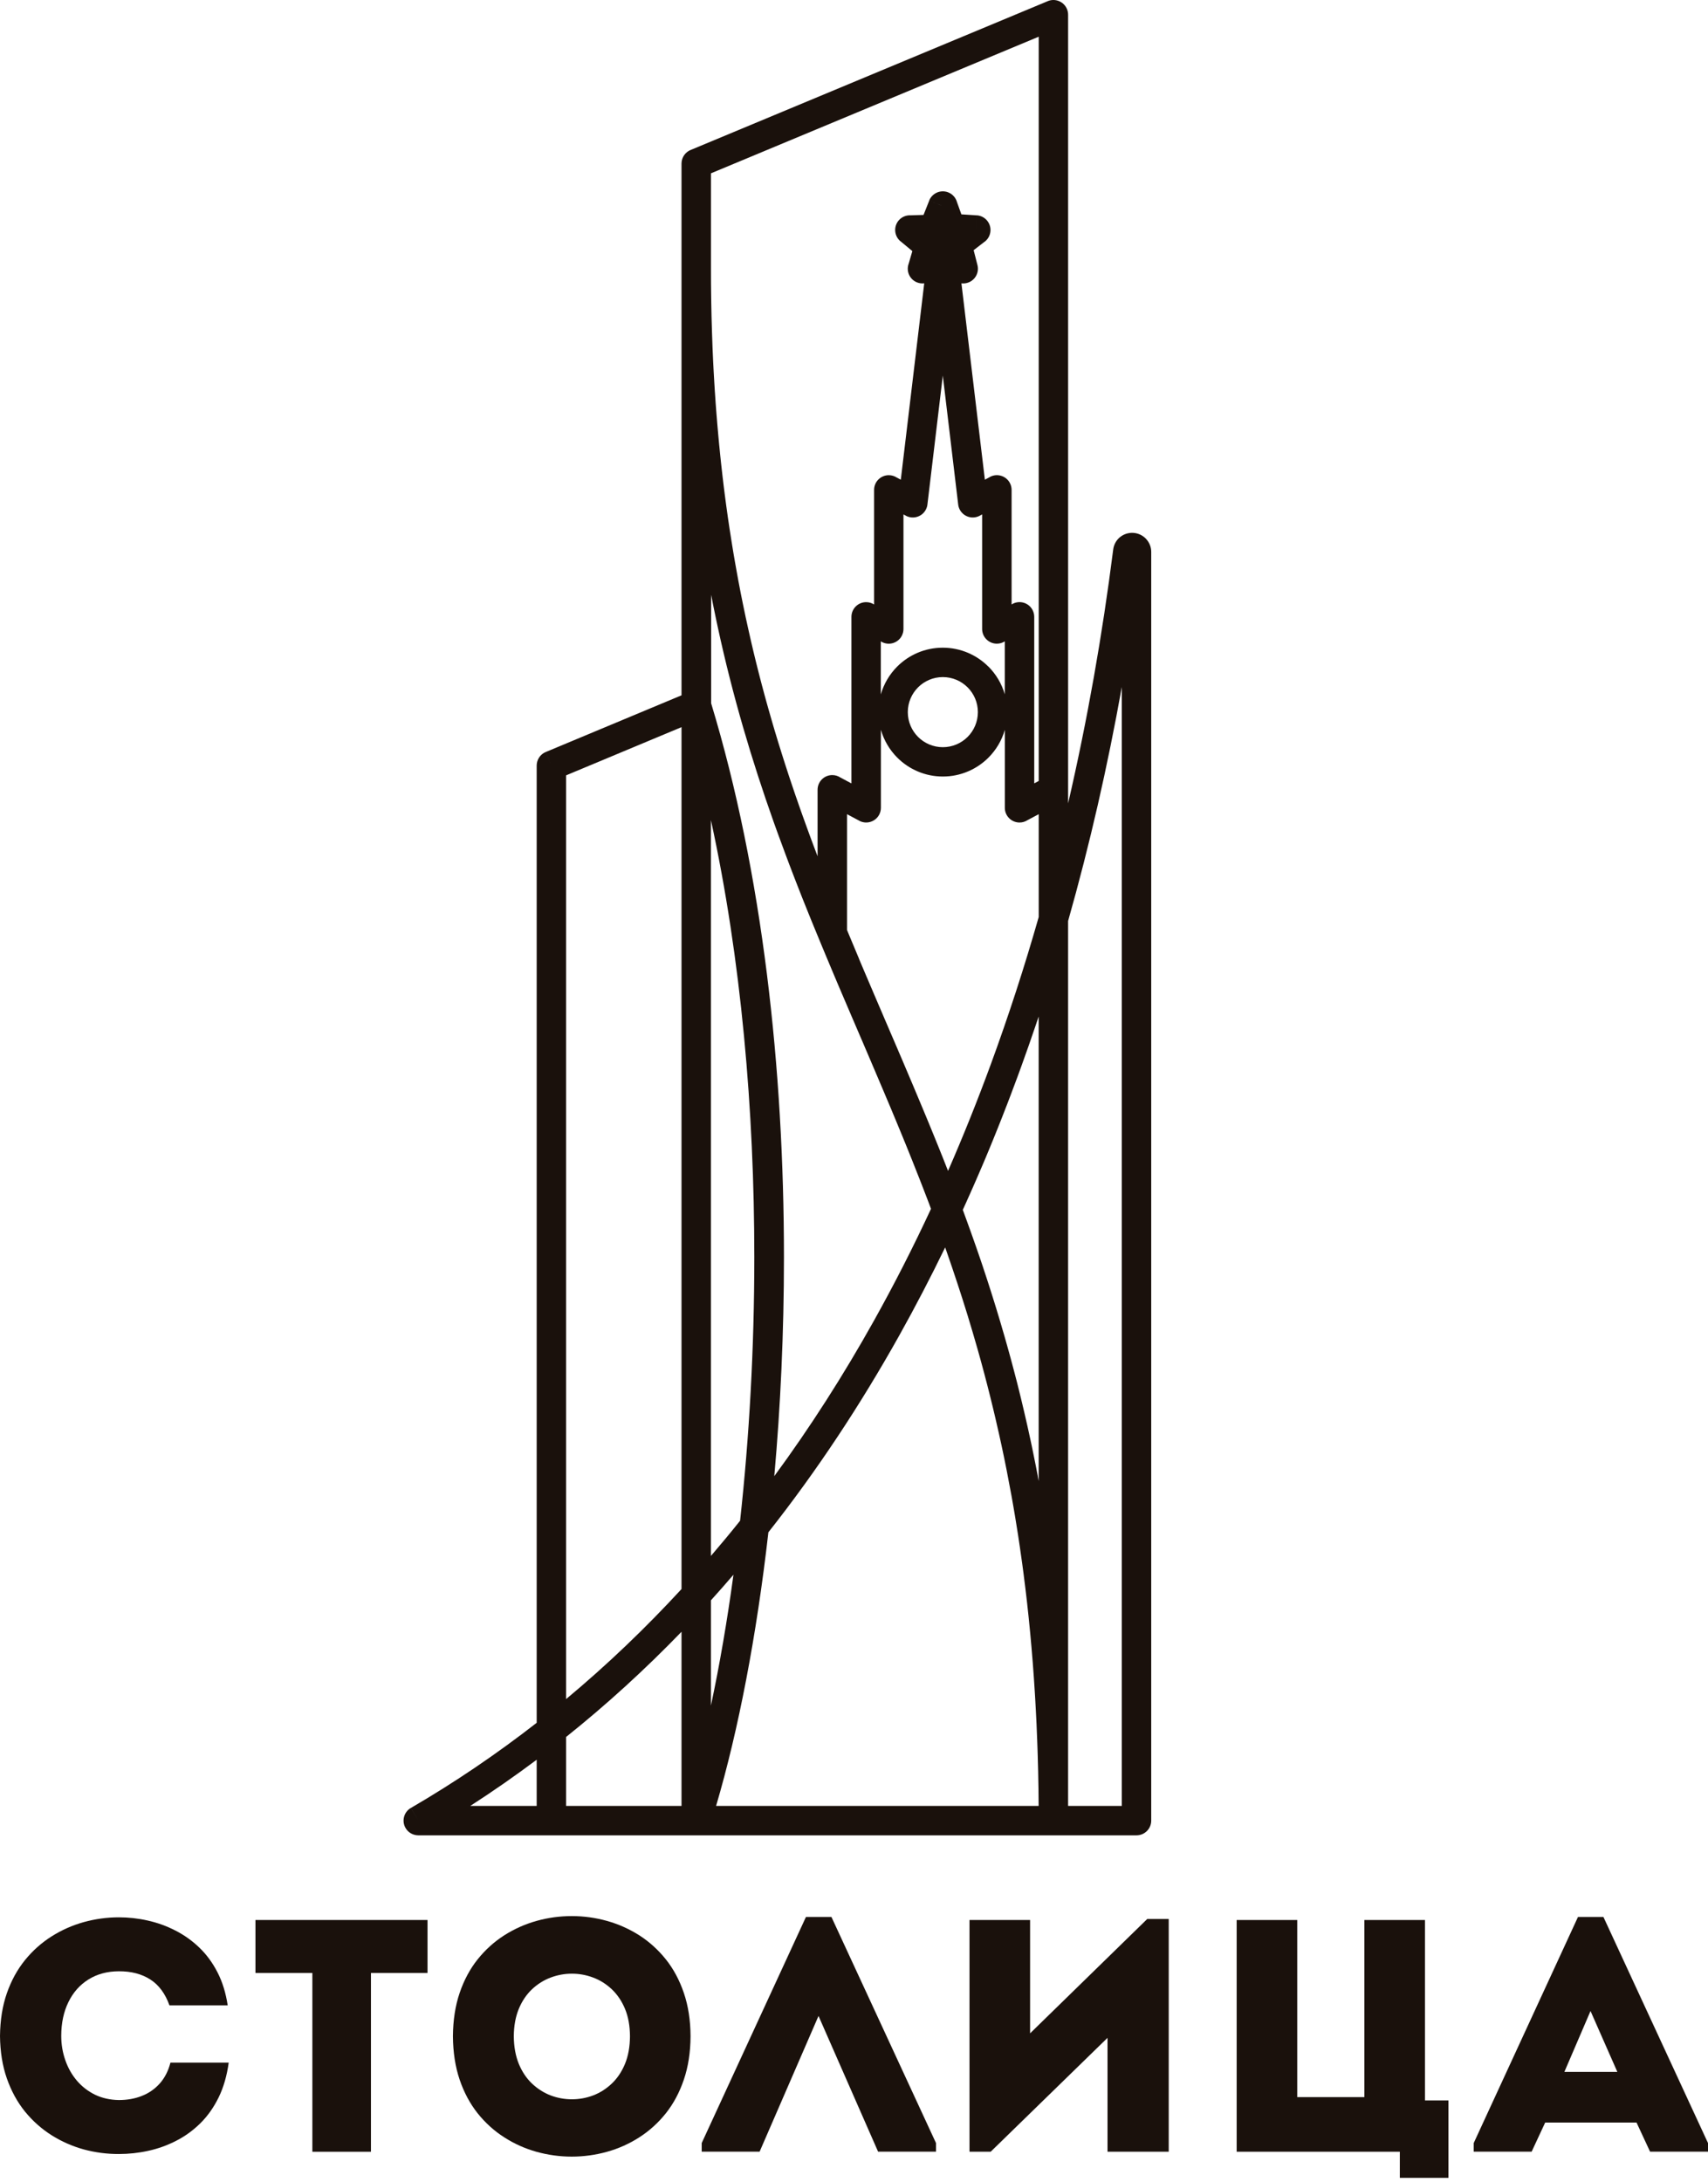
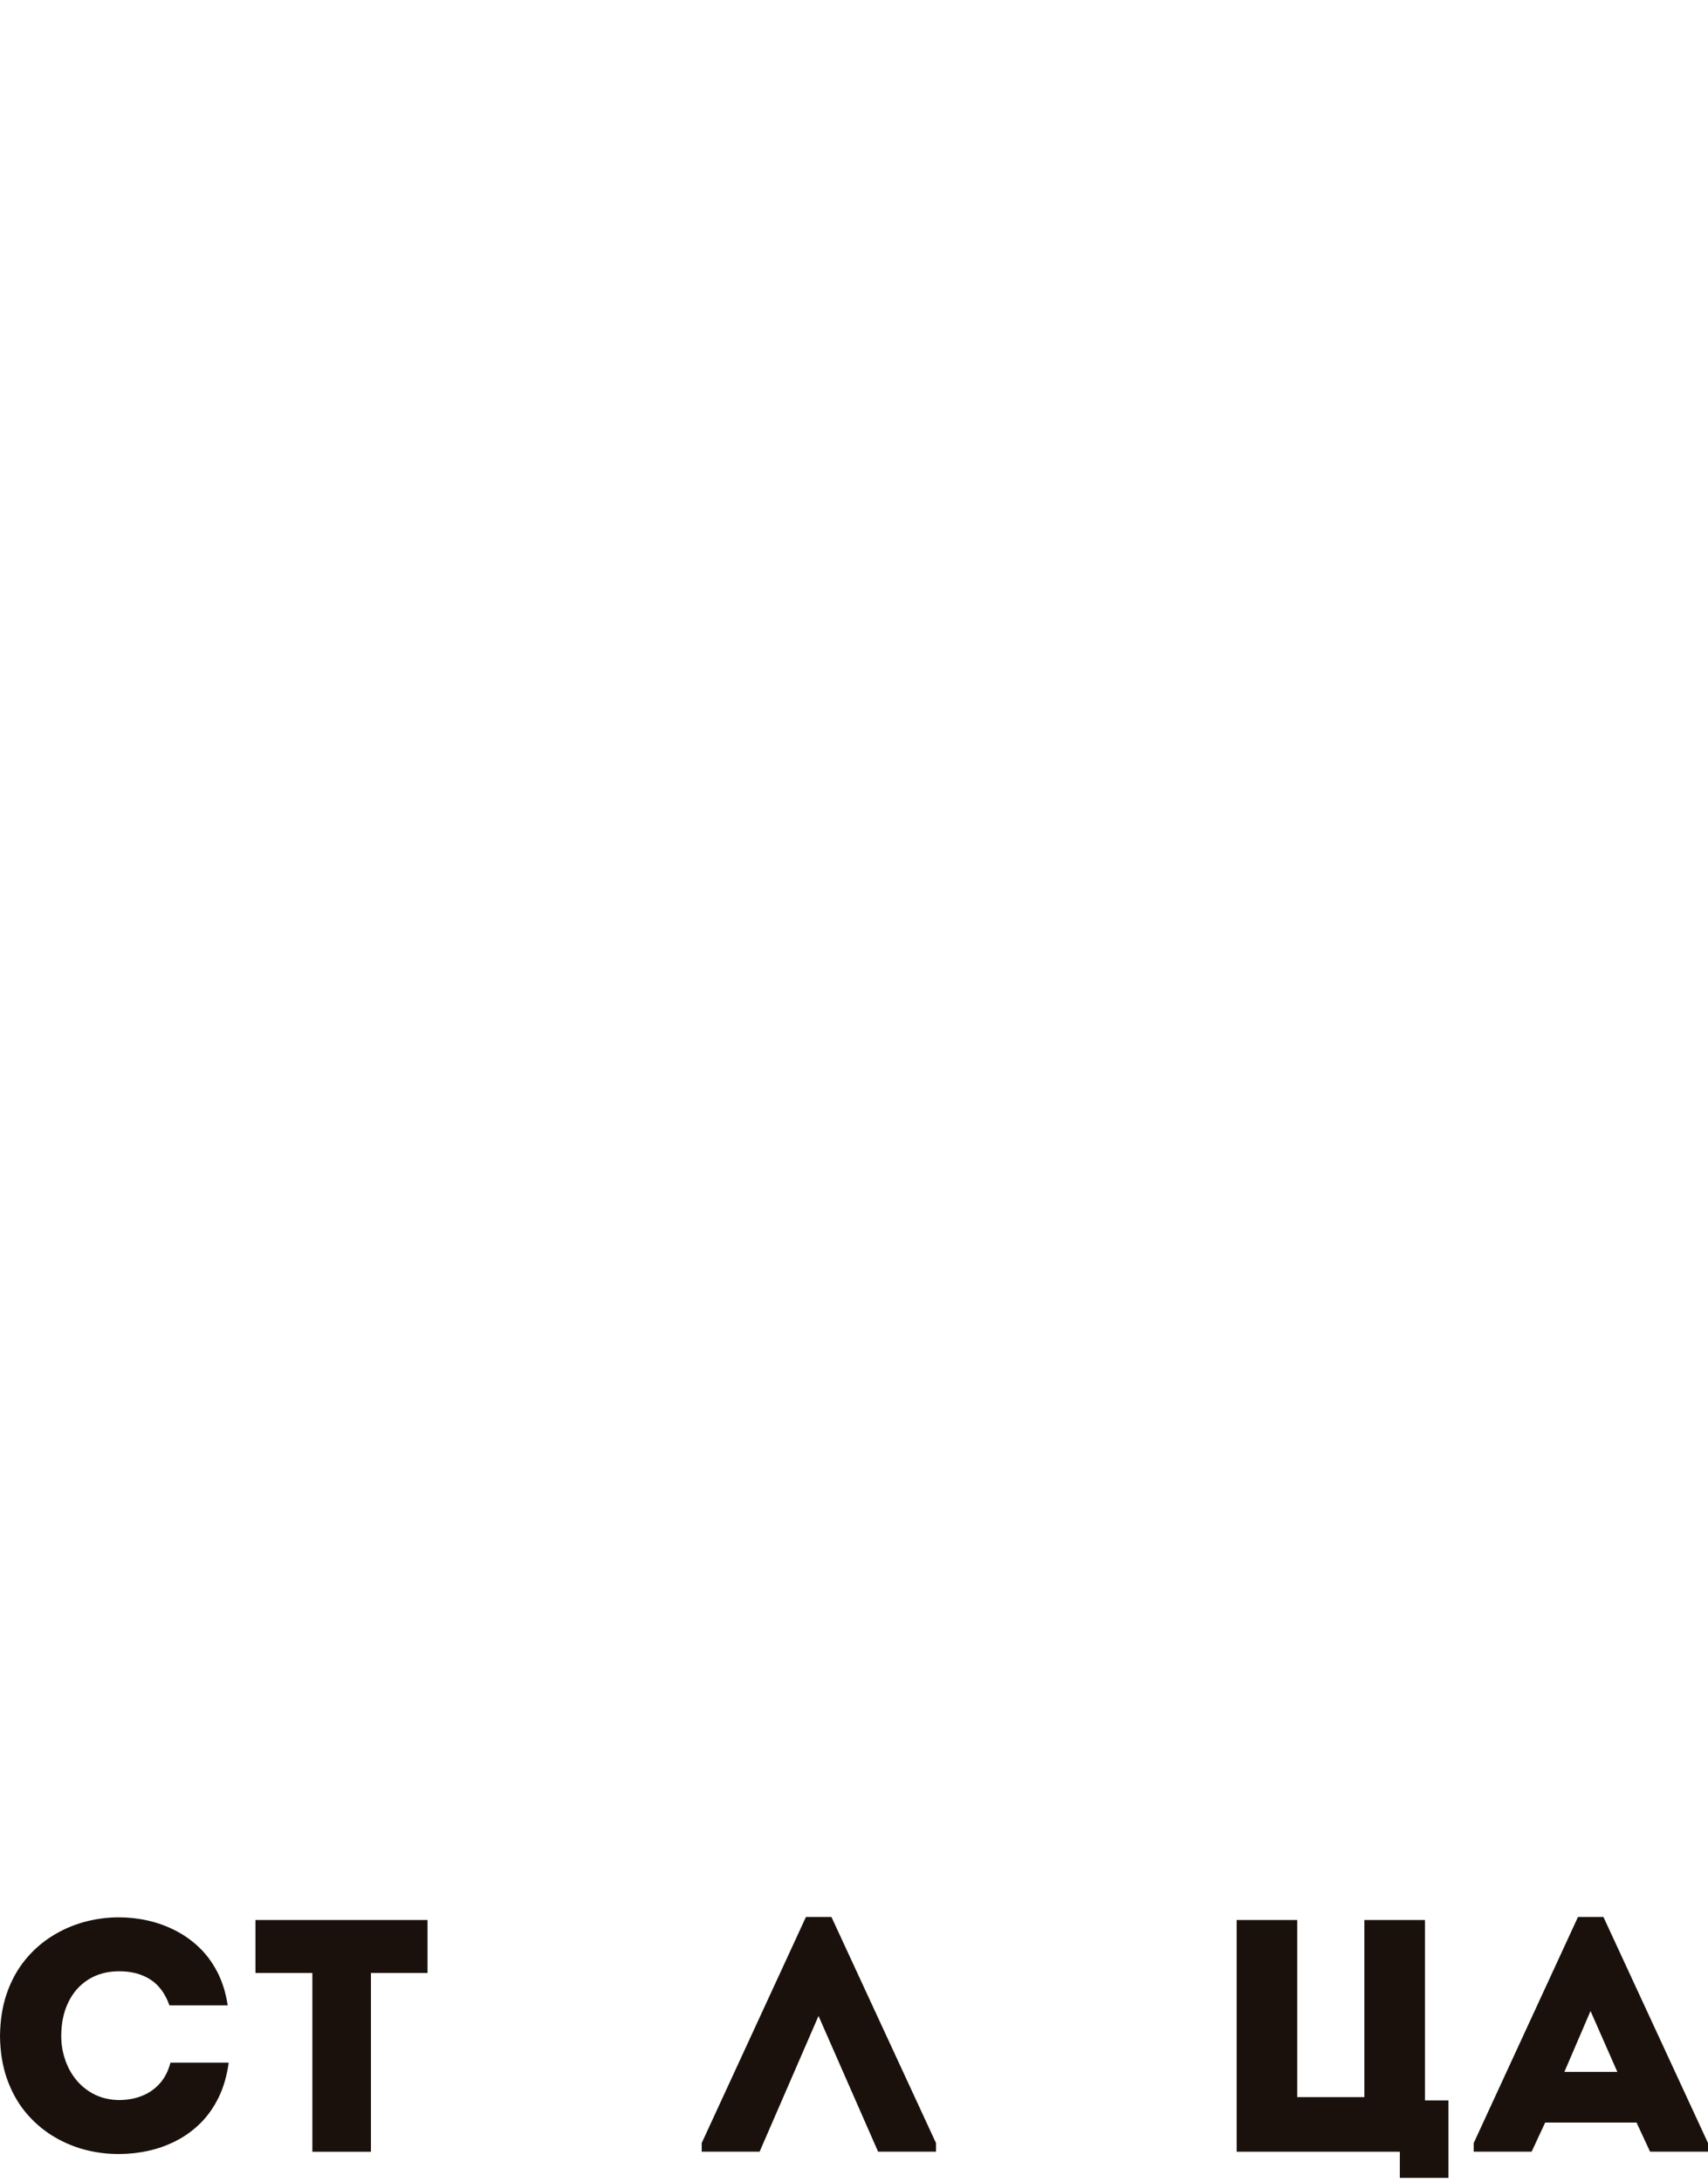
<svg xmlns="http://www.w3.org/2000/svg" width="137" height="175" viewBox="0 0 137 175" fill="none">
  <path d="M0 163.256C0.013 164.521 0.195 165.659 0.549 166.671C0.903 167.68 1.389 168.57 2.004 169.33C2.624 170.087 3.336 170.72 4.141 171.229C4.945 171.734 5.808 172.113 6.725 172.366C7.644 172.613 8.578 172.735 9.53 172.732C10.325 172.732 11.113 172.648 11.897 172.475C12.684 172.304 13.432 172.032 14.141 171.666C14.853 171.303 15.498 170.831 16.083 170.254C16.662 169.678 17.148 168.989 17.542 168.184C17.932 167.383 18.201 166.453 18.344 165.405C17.538 165.405 16.761 165.405 16 165.405C15.238 165.405 14.464 165.405 13.671 165.405C13.5 166.069 13.216 166.622 12.822 167.069C12.428 167.512 11.95 167.848 11.389 168.069C10.827 168.295 10.208 168.405 9.531 168.405C8.827 168.393 8.191 168.25 7.623 167.977C7.052 167.697 6.571 167.321 6.164 166.847C5.761 166.37 5.451 165.826 5.24 165.211C5.023 164.595 4.912 163.945 4.912 163.255C4.915 162.22 5.11 161.317 5.491 160.542C5.87 159.769 6.403 159.167 7.092 158.737C7.783 158.304 8.598 158.082 9.531 158.078C10.531 158.074 11.371 158.296 12.057 158.737C12.747 159.179 13.256 159.874 13.592 160.812C14.127 160.812 14.653 160.812 15.164 160.812C15.672 160.812 16.184 160.812 16.693 160.812C17.202 160.812 17.724 160.812 18.264 160.812C18.114 159.821 17.844 158.941 17.45 158.172C17.056 157.402 16.57 156.738 15.99 156.181C15.41 155.622 14.765 155.167 14.062 154.809C13.358 154.446 12.619 154.182 11.85 154.01C11.08 153.836 10.305 153.752 9.531 153.752C8.579 153.752 7.646 153.881 6.726 154.133C5.809 154.389 4.946 154.769 4.142 155.278C3.337 155.787 2.625 156.419 2.005 157.181C1.389 157.942 0.903 158.826 0.55 159.839C0.196 160.852 0.015 161.99 0.001 163.255L0 163.256Z" fill="#1A110C" />
  <path d="M25.055 158.214V172.549C26.621 172.549 28.187 172.549 29.754 172.549V158.214H34.292C34.292 157.499 34.292 156.785 34.292 156.081C34.292 155.374 34.292 154.672 34.292 153.967H20.49C20.49 154.671 20.49 155.373 20.49 156.081C20.49 156.785 20.49 157.499 20.49 158.214H25.055Z" fill="#1A110C" />
-   <path d="M55.389 163.288C55.384 162.005 55.202 160.846 54.853 159.82C54.504 158.792 54.021 157.89 53.407 157.121C52.792 156.352 52.079 155.71 51.274 155.192C50.464 154.679 49.602 154.295 48.682 154.038C47.757 153.78 46.819 153.653 45.859 153.653C44.9 153.653 43.961 153.781 43.037 154.038C42.117 154.296 41.255 154.68 40.45 155.192C39.64 155.71 38.929 156.352 38.313 157.121C37.698 157.89 37.216 158.792 36.866 159.82C36.517 160.847 36.34 162.005 36.33 163.288C36.34 164.576 36.517 165.734 36.866 166.764C37.216 167.792 37.698 168.694 38.313 169.469C38.929 170.238 39.64 170.883 40.45 171.397C41.255 171.915 42.117 172.299 43.037 172.556C43.962 172.812 44.9 172.941 45.859 172.941C46.819 172.941 47.758 172.812 48.682 172.556C49.602 172.301 50.464 171.916 51.274 171.397C52.079 170.883 52.792 170.238 53.407 169.469C54.022 168.694 54.504 167.795 54.853 166.764C55.203 165.734 55.384 164.575 55.389 163.288ZM41.213 163.288C41.217 162.452 41.355 161.722 41.612 161.094C41.873 160.466 42.227 159.944 42.669 159.523C43.111 159.108 43.612 158.792 44.16 158.585C44.712 158.377 45.283 158.271 45.872 158.271C46.461 158.271 47.032 158.376 47.584 158.585C48.137 158.792 48.633 159.108 49.075 159.523C49.517 159.944 49.872 160.466 50.133 161.094C50.394 161.722 50.526 162.452 50.53 163.288C50.526 164.128 50.393 164.867 50.133 165.5C49.872 166.132 49.517 166.66 49.075 167.08C48.633 167.5 48.137 167.818 47.584 168.031C47.032 168.239 46.461 168.344 45.872 168.344C45.283 168.344 44.712 168.239 44.16 168.031C43.611 167.818 43.111 167.5 42.669 167.08C42.227 166.66 41.873 166.133 41.612 165.5C41.356 164.866 41.218 164.128 41.213 163.288Z" fill="#1A110C" />
  <path d="M65.654 161.66L70.432 172.544H75.077V171.853L66.691 153.725H64.645L56.284 171.853V172.544H60.929L65.654 161.66Z" fill="#1A110C" />
-   <path d="M88.835 163.417V172.548C89.657 172.548 90.48 172.548 91.298 172.548C92.121 172.548 92.935 172.548 93.744 172.548V153.886H92.02L82.624 163.056V153.965C81.004 153.965 79.384 153.965 77.765 153.965V172.547H79.465L88.836 163.416L88.835 163.417Z" fill="#1A110C" />
  <path d="M99.194 172.548H112.281V174.644H116.181V168.434H114.298V153.967H109.439V168.169H104.051V153.967H99.194V172.548Z" fill="#1A110C" />
  <path d="M132.354 172.545H137V171.853L128.613 153.725H126.57L118.208 171.853V172.545H122.853L123.941 170.208H131.267L132.354 172.545ZM129.728 166.147H125.48L127.577 161.264L129.728 166.147Z" fill="#1A110C" />
-   <path d="M75.625 59.917C76.402 59.917 77.106 59.601 77.613 59.094C78.12 58.587 78.436 57.883 78.436 57.106C78.436 56.331 78.12 55.627 77.613 55.12C77.106 54.613 76.402 54.296 75.625 54.296C74.849 54.296 74.146 54.612 73.639 55.119C73.132 55.626 72.815 56.33 72.815 57.106C72.815 57.883 73.132 58.587 73.639 59.094C74.146 59.601 74.85 59.917 75.625 59.917ZM37.723 144.818H43.048V141.114C41.323 142.406 39.548 143.641 37.723 144.818ZM85.673 144.818H89.981V55.094C88.841 61.453 87.412 67.728 85.673 73.855V74.078V74.47V144.818ZM75.808 100.038C74.65 102.425 73.431 104.768 72.15 107.06C69.022 112.653 65.523 117.95 61.633 122.875C60.685 131.196 59.233 138.727 57.438 144.818H83.31L83.308 144.609L83.299 143.735L83.297 143.473L83.289 143.062L83.272 142.146L83.272 142.102L83.246 141.15L83.238 140.835L83.218 140.208L83.194 139.543L83.183 139.274L83.145 138.35L83.142 138.266L83.1 137.434V137.428L83.059 136.671L83.037 136.263L82.998 135.627L82.94 134.738L82.927 134.536L82.877 133.855L82.838 133.324L82.827 133.192L82.743 132.183L82.739 132.129L82.738 132.116L82.637 130.996L82.625 130.876L82.528 129.894L82.517 129.782L82.495 129.566L82.404 128.732L82.394 128.63L82.31 127.905L82.261 127.494L82.244 127.35L82.121 126.371L82.11 126.274L82.003 125.468L81.974 125.262L81.956 125.132L81.842 124.336L81.819 124.166L81.776 123.88L81.659 123.095L81.657 123.083L81.486 122.014L81.41 121.549L81.309 120.957L81.28 120.785L81.147 120.029L81.126 119.912L81.11 119.83C80.994 119.19 80.872 118.554 80.749 117.926L80.736 117.86L80.723 117.795L80.532 116.85L80.424 116.336L80.321 115.854L80.269 115.616L80.112 114.901L80.103 114.866L79.949 114.192L79.88 113.89L79.786 113.488L79.652 112.924L79.62 112.79L79.449 112.098L79.418 111.97L79.389 111.853L79.199 111.105L79.162 110.962L78.933 110.089L78.923 110.051L78.742 109.379L78.683 109.163L78.558 108.711L78.427 108.245L78.371 108.048C78.135 107.217 77.892 106.398 77.644 105.587L77.632 105.545L77.599 105.441L77.4 104.801L77.356 104.662L77.199 104.164L77.077 103.786L76.803 102.943L76.794 102.916L76.79 102.903L76.789 102.901C76.515 102.066 76.234 101.24 75.949 100.422L75.925 100.353L75.815 100.041L75.808 100.038ZM58.832 126.277C58.239 126.97 57.636 127.655 57.025 128.33V136.774C57.719 133.514 58.327 129.992 58.832 126.277ZM54.665 130.853C51.761 133.856 48.678 136.676 45.407 139.289V144.818H54.665V130.853ZM91.161 147.177H84.523H84.493H55.876H55.871H55.845H55.815H44.258H44.228H44.198H33.557H33.55C33.144 147.176 32.748 146.965 32.53 146.591C32.203 146.029 32.393 145.306 32.956 144.979L33.55 145.998L32.96 144.98C36.502 142.918 39.862 140.635 43.048 138.153V61.417V61.392C43.049 60.931 43.322 60.492 43.773 60.304L44.227 61.392L43.775 60.305L54.665 55.758V21.486V13.117C54.665 12.604 54.994 12.166 55.452 12.004L84.04 0.093L84.04 0.091C84.64 -0.16 85.332 0.125 85.583 0.726C85.645 0.875 85.674 1.028 85.674 1.179V1.214V63.299V64.425C87.218 57.751 88.418 50.937 89.291 44.066C89.335 43.72 89.491 43.413 89.715 43.183L89.829 43.075L90.074 43.373V43.372L89.832 43.078C90.121 42.841 90.489 42.712 90.881 42.731C91.23 42.747 91.546 42.88 91.792 43.087L91.813 43.104L91.914 43.198L91.913 43.199L91.921 43.208L91.921 43.209C92.18 43.483 92.341 43.855 92.341 44.258V145.967V145.997C92.341 146.648 91.813 147.177 91.161 147.177ZM45.407 136.252C48.686 133.519 51.772 130.569 54.665 127.427V58.311L45.407 62.176V136.253V136.252ZM57.024 124.772C57.819 123.846 58.599 122.906 59.363 121.95C60.096 115.296 60.504 108.139 60.504 100.815C60.504 89.076 59.457 76.926 57.024 65.763V124.772ZM62.087 118.4C64.992 114.449 67.658 110.277 70.094 105.918C71.724 103.003 73.251 100.006 74.677 96.936L74.666 96.91L74.641 96.844L74.617 96.777L74.591 96.711L74.567 96.644L74.517 96.511L74.492 96.444L74.441 96.312L74.416 96.245L74.398 96.201L74.39 96.179L74.365 96.112L74.339 96.046L74.313 95.98L74.287 95.914L74.262 95.847L74.236 95.781L74.211 95.715L74.185 95.648L74.16 95.582L74.134 95.516L74.11 95.451L74.085 95.387L74.084 95.383L74.058 95.317L74.034 95.252L74.007 95.186L73.981 95.121L73.956 95.054L73.93 94.988L73.904 94.922L73.853 94.79L73.827 94.725L73.777 94.594L73.77 94.578L73.751 94.527L73.725 94.463L73.698 94.397L73.19 93.112L73.134 92.972L72.813 92.174L72.656 91.786L72.563 91.558L72.537 91.499L72.489 91.38L72.471 91.332L72.377 91.105L72.284 90.878L72.209 90.697L72.191 90.652L72.165 90.589L72.096 90.425L72.003 90.198L71.909 89.972L71.879 89.898L71.84 89.802L71.816 89.746L71.721 89.52L71.627 89.295L71.547 89.101L71.533 89.068L71.512 89.016L71.439 88.843L71.344 88.617L71.249 88.392L71.214 88.308L71.182 88.234L71.153 88.168L70.853 87.454L70.678 87.044L70.582 86.819L70.545 86.728L70.523 86.675L70.487 86.594L70.392 86.37L70.296 86.146L70.21 85.939L70.201 85.921L70.192 85.898L70.106 85.698L70.01 85.474L70.008 85.468L69.874 85.155L69.862 85.122L69.82 85.027L69.724 84.803L69.629 84.579L69.54 84.37L69.533 84.355L69.531 84.348L69.437 84.132L69.342 83.909L69.2 83.574L69.054 83.238L68.957 83.014L68.866 82.8L68.862 82.791L68.814 82.679L68.766 82.567L68.718 82.454L68.669 82.341L68.651 82.299L68.477 81.891L68.435 81.797L68.427 81.779L68.379 81.666L68.331 81.554L68.282 81.441L68.234 81.328L68.221 81.295L68.199 81.245L68.186 81.215L68.138 81.102L68.09 80.989L68.042 80.876L68.006 80.793L67.993 80.763L67.944 80.65L67.896 80.536L67.867 80.467L67.848 80.422L67.8 80.308L67.792 80.292L67.749 80.195L67.701 80.081L67.652 79.966L67.604 79.852L67.578 79.79L67.553 79.736L67.534 79.689L67.504 79.622L67.456 79.506L67.407 79.391L67.363 79.288L67.356 79.276L67.307 79.16L67.258 79.044L67.209 78.928L67.201 78.911L67.16 78.811L67.149 78.788L67.11 78.694L67.061 78.577L67.012 78.461L66.962 78.342L66.942 78.295L66.937 78.285L66.922 78.247L66.902 78.2L66.881 78.152L66.861 78.105L66.841 78.056L66.821 78.009L66.801 77.961L66.781 77.914L66.761 77.866L66.74 77.819L66.725 77.782L66.721 77.77L66.701 77.723L66.681 77.675L66.661 77.628L66.641 77.58L66.621 77.531L66.601 77.484L66.58 77.436L66.56 77.389L66.54 77.341L66.52 77.294L66.515 77.278L66.501 77.244L66.481 77.196L66.461 77.149L66.441 77.101L66.421 77.054L66.401 77.005L66.38 76.957L66.36 76.91L66.34 76.862L66.32 76.815L66.304 76.774L66.299 76.767L66.279 76.718L66.26 76.671L66.24 76.623L66.22 76.575L66.2 76.528L66.18 76.48L66.16 76.431L66.14 76.383L66.12 76.336L66.1 76.288L66.092 76.269L66.08 76.24L66.061 76.192L66.041 76.144L66.021 76.096L66.001 76.049L65.981 76.001L65.961 75.953L65.941 75.904L65.921 75.857L65.901 75.809L65.882 75.763L65.881 75.761L65.861 75.713L65.841 75.664L65.822 75.617L65.802 75.569L65.782 75.521L65.763 75.473L65.743 75.424L65.723 75.377L65.703 75.329L65.683 75.281L65.677 75.266L65.674 75.257L65.673 75.254L65.666 75.239L65.463 74.748L65.39 74.57L65.254 74.239L65.114 73.899L65.045 73.728L64.841 73.225L64.838 73.216L64.631 72.701L64.57 72.549L64.424 72.187L64.298 71.87L64.221 71.671L64.031 71.189L64.017 71.152L63.814 70.632L63.613 70.111L63.5 69.818L63.413 69.588L63.237 69.128L63.214 69.063L63.016 68.536L62.428 66.944L62.234 66.409L62.207 66.335L62.042 65.873C60.323 61.026 58.784 55.896 57.561 50.239L57.427 49.609L57.416 49.556C57.287 48.944 57.162 48.321 57.041 47.695V56.396C61.169 70.001 62.881 85.764 62.881 100.827C62.881 106.857 62.607 112.78 62.103 118.412L62.087 118.4ZM68.908 76.906L69.058 77.26L69.09 77.335L69.38 78.019L69.386 78.03L69.428 78.133L69.526 78.361L69.576 78.475L69.624 78.591L69.673 78.706L69.712 78.797L69.722 78.822L69.772 78.936L69.821 79.053L69.87 79.168L69.92 79.283L69.97 79.4L70.019 79.516L70.04 79.564L70.068 79.632L70.118 79.748L70.168 79.865L70.218 79.981L70.267 80.097L70.317 80.214L70.367 80.33L70.417 80.446L70.466 80.562L70.516 80.68L70.567 80.796L70.617 80.912L70.667 81.031L70.695 81.095L70.719 81.148L70.768 81.267L70.818 81.383L70.868 81.499L70.918 81.618L70.968 81.734L71.018 81.851L71.022 81.861L71.097 82.034L71.335 82.588L71.363 82.654L71.413 82.772L71.467 82.896L71.493 82.958L71.573 83.142L71.705 83.449L71.89 83.881L71.914 83.934L71.97 84.066L72.046 84.244L72.048 84.251L72.127 84.437L72.135 84.454L72.387 85.041L72.578 85.493L72.71 85.805L72.726 85.839L72.765 85.933L72.875 86.191L72.929 86.32L73.093 86.705L73.147 86.834L73.202 86.963L73.799 88.384L73.853 88.514L73.908 88.644L74.016 88.903L74.07 89.033L74.079 89.051L74.125 89.163L74.178 89.293L74.233 89.423L74.287 89.553L74.341 89.684L74.395 89.814L74.415 89.861L74.449 89.945L74.503 90.075L74.556 90.206L74.61 90.336L74.664 90.466L74.718 90.597L74.749 90.674L74.77 90.728L74.825 90.859L74.878 90.99L74.932 91.121L74.985 91.252L75.038 91.384L75.082 91.489L75.092 91.515L75.145 91.647L75.199 91.778L75.252 91.91L75.306 92.042L75.359 92.173L75.411 92.305L75.413 92.308L75.464 92.437L75.517 92.57L75.571 92.702L75.623 92.834L75.677 92.966L75.781 93.233L75.834 93.365L75.886 93.498L75.939 93.631L75.992 93.764L76.043 93.896C77.268 91.094 78.416 88.229 79.487 85.31C80.898 81.463 82.174 77.532 83.316 73.538V65.291L82.416 65.77C82.232 65.889 82.013 65.958 81.777 65.958C81.126 65.958 80.598 65.43 80.598 64.779V58.527C80.354 59.381 79.894 60.146 79.284 60.755C78.349 61.69 77.055 62.27 75.627 62.27C74.2 62.27 72.907 61.69 71.973 60.755C71.362 60.145 70.902 59.379 70.658 58.523V64.742V64.778C70.658 64.965 70.613 65.156 70.519 65.333C70.212 65.907 69.497 66.124 68.922 65.818L68.924 65.815L67.94 65.29V74.579L68.088 74.934L68.911 76.9L68.908 76.906ZM83.24 118.393L83.312 118.771V81.513L83.078 82.207L83.068 82.238C82.703 83.318 82.325 84.394 81.938 85.462L81.931 85.481L81.749 85.982L81.723 86.052L81.697 86.125L81.642 86.27L81.633 86.299L81.05 87.855L81.041 87.879L80.853 88.372L80.787 88.544L80.734 88.68L80.719 88.717L80.519 89.232L80.452 89.404L80.423 89.478L80.385 89.576L80.114 90.261L80.107 90.274L80.046 90.432L79.907 90.775L79.839 90.944L79.79 91.067L79.77 91.115L79.701 91.286L79.633 91.456L79.562 91.625L79.493 91.796L79.468 91.856L79.423 91.966L79.353 92.135L79.283 92.305L79.212 92.475L79.142 92.643L79.141 92.645L79.071 92.814L78.999 92.983L78.928 93.153L78.855 93.322L78.783 93.491L78.711 93.66L78.638 93.829L78.493 94.166L78.475 94.21L78.419 94.336L78.346 94.504L78.273 94.673L78.199 94.841L78.135 94.99L78.125 95.009L77.985 95.33L77.977 95.346L77.903 95.513L77.829 95.681L77.791 95.767L77.753 95.849L77.679 96.016L77.603 96.184L77.529 96.352L77.454 96.519L77.444 96.541L77.378 96.685L77.302 96.852L77.226 97.019V97.02L77.339 97.324V97.325L77.451 97.633L77.564 97.942L77.779 98.539L77.788 98.561L77.899 98.871L77.957 99.038L78.01 99.183L78.12 99.496L78.23 99.808L78.263 99.902L78.339 100.122L78.449 100.438L78.557 100.754L78.565 100.776L78.666 101.07L78.773 101.388L78.863 101.656L78.879 101.708L78.985 102.028L79.091 102.349L79.155 102.543L79.197 102.671L79.301 102.993L79.404 103.317L79.444 103.438L79.508 103.641L79.611 103.968L79.713 104.295L79.729 104.342L79.815 104.623L79.917 104.952L80.117 105.614L80.216 105.945L80.284 106.173L80.315 106.279L80.412 106.614L80.511 106.949L80.555 107.101L80.608 107.286L80.704 107.625L80.891 108.291L80.895 108.304L80.989 108.645L81.082 108.984L81.083 108.988L81.175 109.333L81.267 109.678L81.359 110.025L81.45 110.373L81.541 110.722L81.588 110.906L81.63 111.074L81.718 111.426L81.805 111.78L81.892 112.135L81.978 112.492L82.147 113.207L82.231 113.569L82.397 114.293L82.478 114.658L82.558 115.024L82.639 115.392L82.718 115.761L82.748 115.897L82.796 116.131L82.872 116.504L83.024 117.253L83.099 117.629L83.245 118.388L83.24 118.393ZM79.28 53.451C79.889 54.061 80.349 54.824 80.594 55.678V51.431C80.409 51.549 80.192 51.617 79.957 51.617C79.307 51.617 78.778 51.089 78.778 50.438V41.249L78.674 41.305C78.526 41.401 78.355 41.466 78.167 41.489C77.52 41.566 76.933 41.104 76.856 40.457L78.028 40.318L76.857 40.456L76.311 35.876L75.623 30.117L74.937 35.876L74.396 40.398C74.385 40.559 74.341 40.722 74.259 40.874C73.952 41.448 73.237 41.665 72.662 41.359L72.664 41.356L72.468 41.251V50.404V50.44C72.468 50.627 72.423 50.818 72.329 50.995C72.022 51.569 71.308 51.786 70.732 51.48L70.734 51.477L70.651 51.432V55.685C70.895 54.83 71.355 54.064 71.966 53.452C72.9 52.517 74.193 51.939 75.62 51.939C77.048 51.939 78.342 52.519 79.276 53.454L79.28 53.451ZM65.578 68.671V63.334C65.578 62.682 66.106 62.154 66.757 62.154C66.993 62.154 67.213 62.223 67.396 62.343L68.294 62.822V49.466C68.294 48.815 68.822 48.287 69.474 48.287C69.709 48.287 69.927 48.355 70.111 48.474V39.286C70.111 38.634 70.639 38.106 71.291 38.106C71.526 38.106 71.746 38.176 71.93 38.295L72.254 38.467L72.597 35.597L74.133 22.721C73.695 22.773 73.245 22.578 72.994 22.181C72.79 21.856 72.763 21.469 72.888 21.135L73.18 20.136L72.231 19.347L72.228 19.35C71.729 18.935 71.659 18.189 72.074 17.689C72.32 17.394 72.68 17.249 73.037 17.266L74.077 17.236L74.532 16.091L75.625 16.524L74.529 16.087C74.769 15.482 75.457 15.187 76.062 15.428C76.424 15.572 76.673 15.875 76.766 16.224L77.113 17.189L78.343 17.269L78.269 18.444L78.344 17.266C78.994 17.308 79.487 17.869 79.446 18.519C79.421 18.906 79.213 19.238 78.911 19.433L78.097 20.062L78.403 21.259C78.563 21.89 78.182 22.533 77.551 22.693C77.404 22.731 77.259 22.739 77.117 22.721L78.654 35.596L78.997 38.468L79.407 38.248L79.405 38.244C79.98 37.937 80.695 38.154 81.002 38.729C81.096 38.907 81.141 39.097 81.141 39.285V39.32V48.472L81.224 48.428L81.222 48.424C81.796 48.117 82.512 48.334 82.818 48.909C82.912 49.086 82.957 49.277 82.957 49.464V49.5V62.819L83.316 62.628V2.944L57.027 13.899V21.483L57.029 22.436L57.031 22.778L57.033 22.972L57.043 23.805L57.047 24.057L57.051 24.317L57.07 25.244L57.071 25.32L57.079 25.602L57.106 26.539L57.108 26.6L57.145 27.651L57.15 27.797L57.157 27.974L57.197 28.865L57.204 29.011L57.242 29.751L57.252 29.928L57.286 30.511L57.292 30.625L57.339 31.393L57.347 31.494L57.405 32.353L57.421 32.564L57.47 33.205L57.477 33.285L57.532 33.963L57.539 34.049L57.611 34.857L57.613 34.885L57.69 35.713L57.699 35.791L57.753 36.334L57.773 36.533L57.832 37.094L57.86 37.347L57.951 38.154L57.955 38.193L58.046 38.954L58.086 39.279L58.146 39.746L58.226 40.351L58.25 40.532L58.359 41.31L58.372 41.412L58.471 42.081L58.527 42.457L58.534 42.497L58.69 43.492L58.708 43.605L58.831 44.358L58.858 44.516L58.96 45.104L58.981 45.225L59.092 45.844L59.217 46.529L59.226 46.578L59.365 47.305L59.406 47.519L59.508 48.027L59.603 48.496L59.654 48.742L59.803 49.454L59.804 49.464L59.877 49.792L60.014 50.418L60.015 50.422L60.113 50.858L60.229 51.37L60.271 51.552L60.433 52.242L60.449 52.308L60.599 52.925L60.675 53.236L60.768 53.604L60.908 54.155L60.939 54.278L61.114 54.946L61.146 55.065L61.292 55.61L61.389 55.966L61.472 56.269L61.638 56.859L61.657 56.925L61.892 57.745L62.031 58.223L62.149 58.622L62.223 58.865L62.412 59.493L62.416 59.505L62.614 60.138L62.681 60.355L62.812 60.769L62.952 61.21L63.012 61.396L63.215 62.019L63.227 62.058L63.42 62.638L63.508 62.9L63.628 63.255L63.791 63.736L63.837 63.867L64.049 64.477L64.079 64.565L64.261 65.085L64.371 65.391L64.377 65.407L64.628 66.105L64.666 66.209L64.695 66.29L64.913 66.888L64.963 67.024L65.133 67.484L65.263 67.832L65.355 68.076L65.567 68.636L65.579 68.667L65.578 68.671Z" fill="#1A110C" />
</svg>